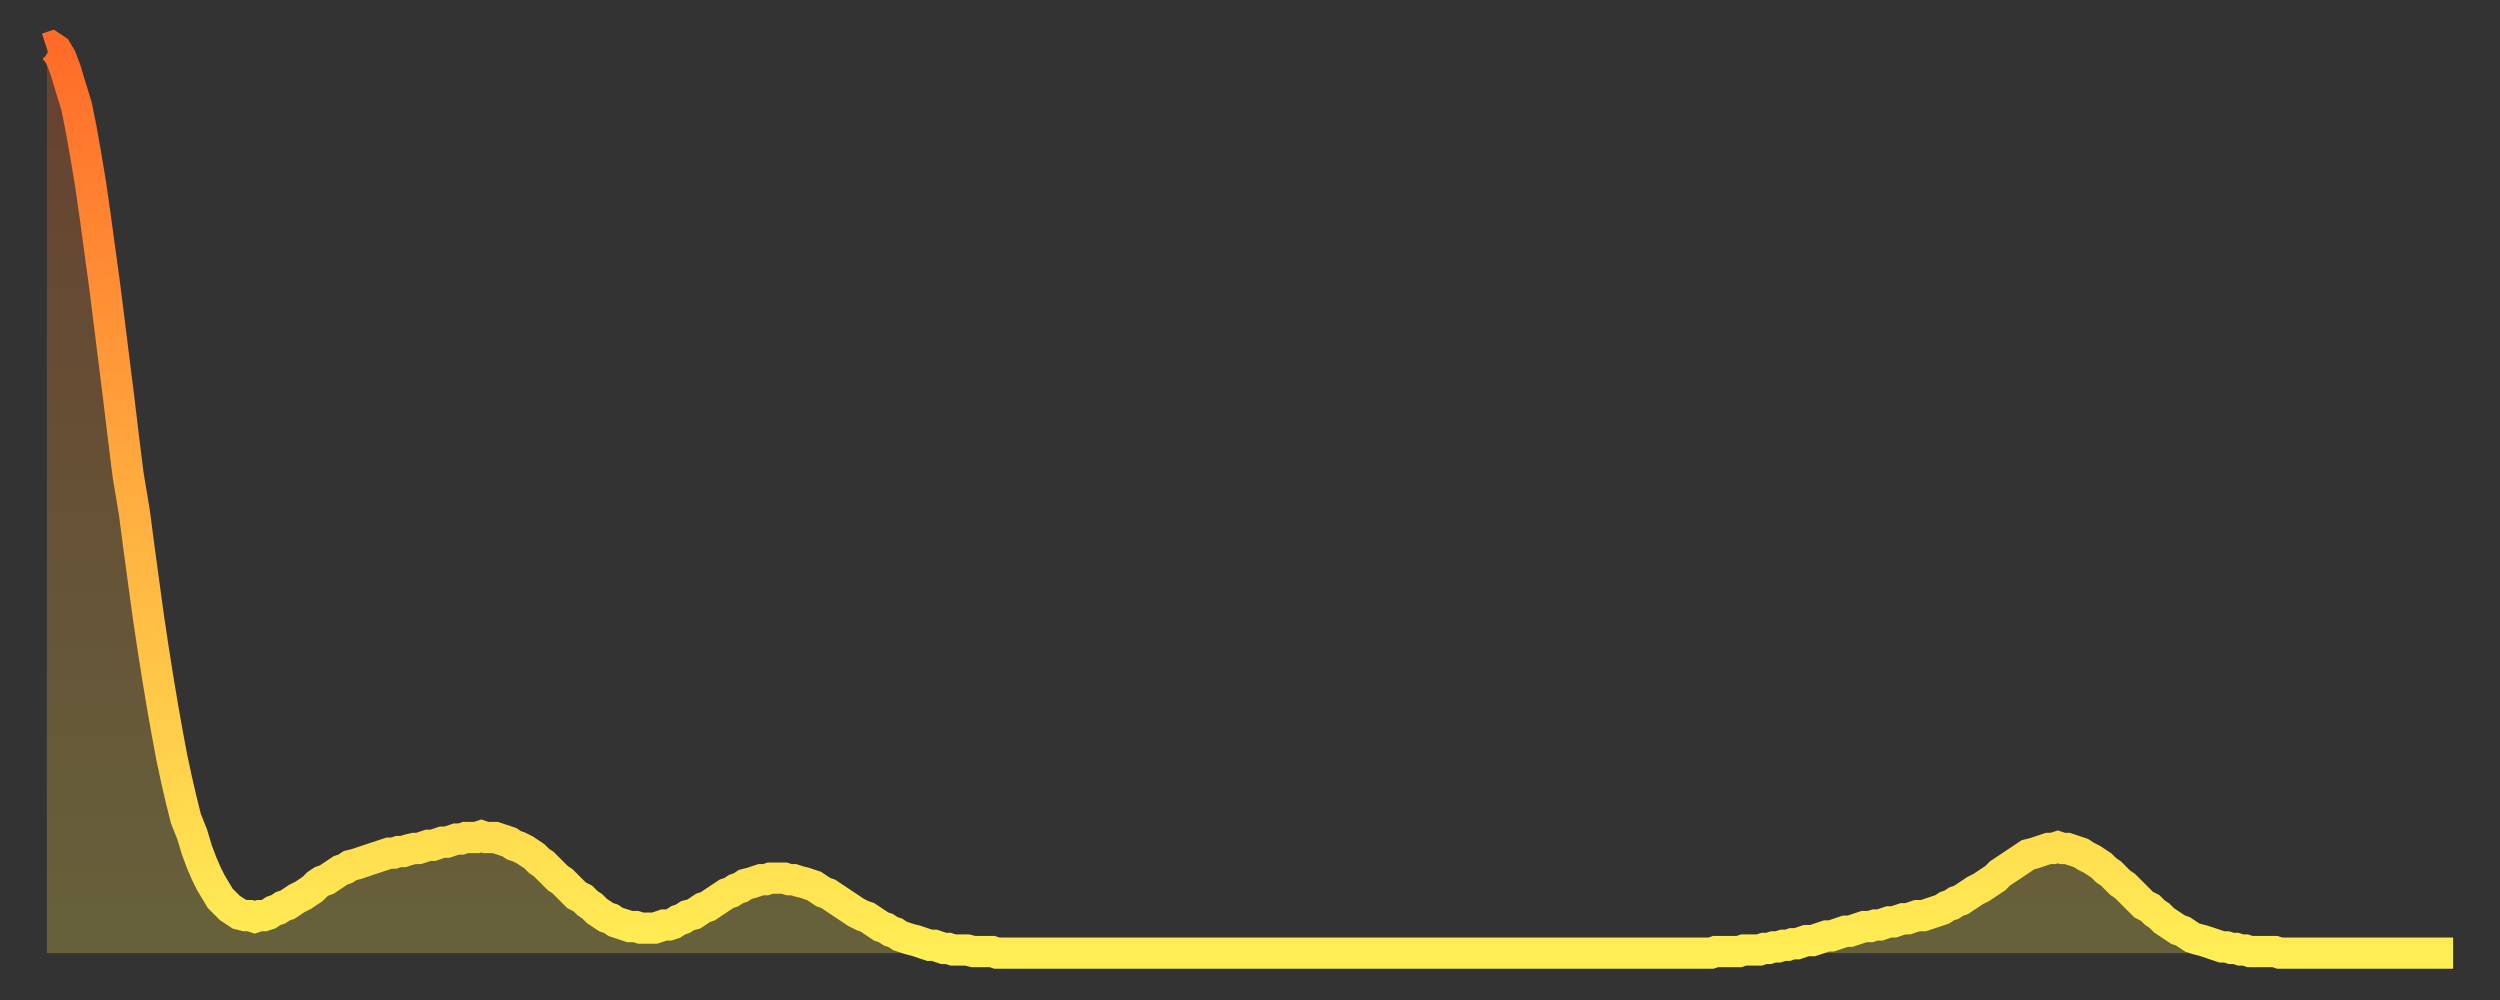
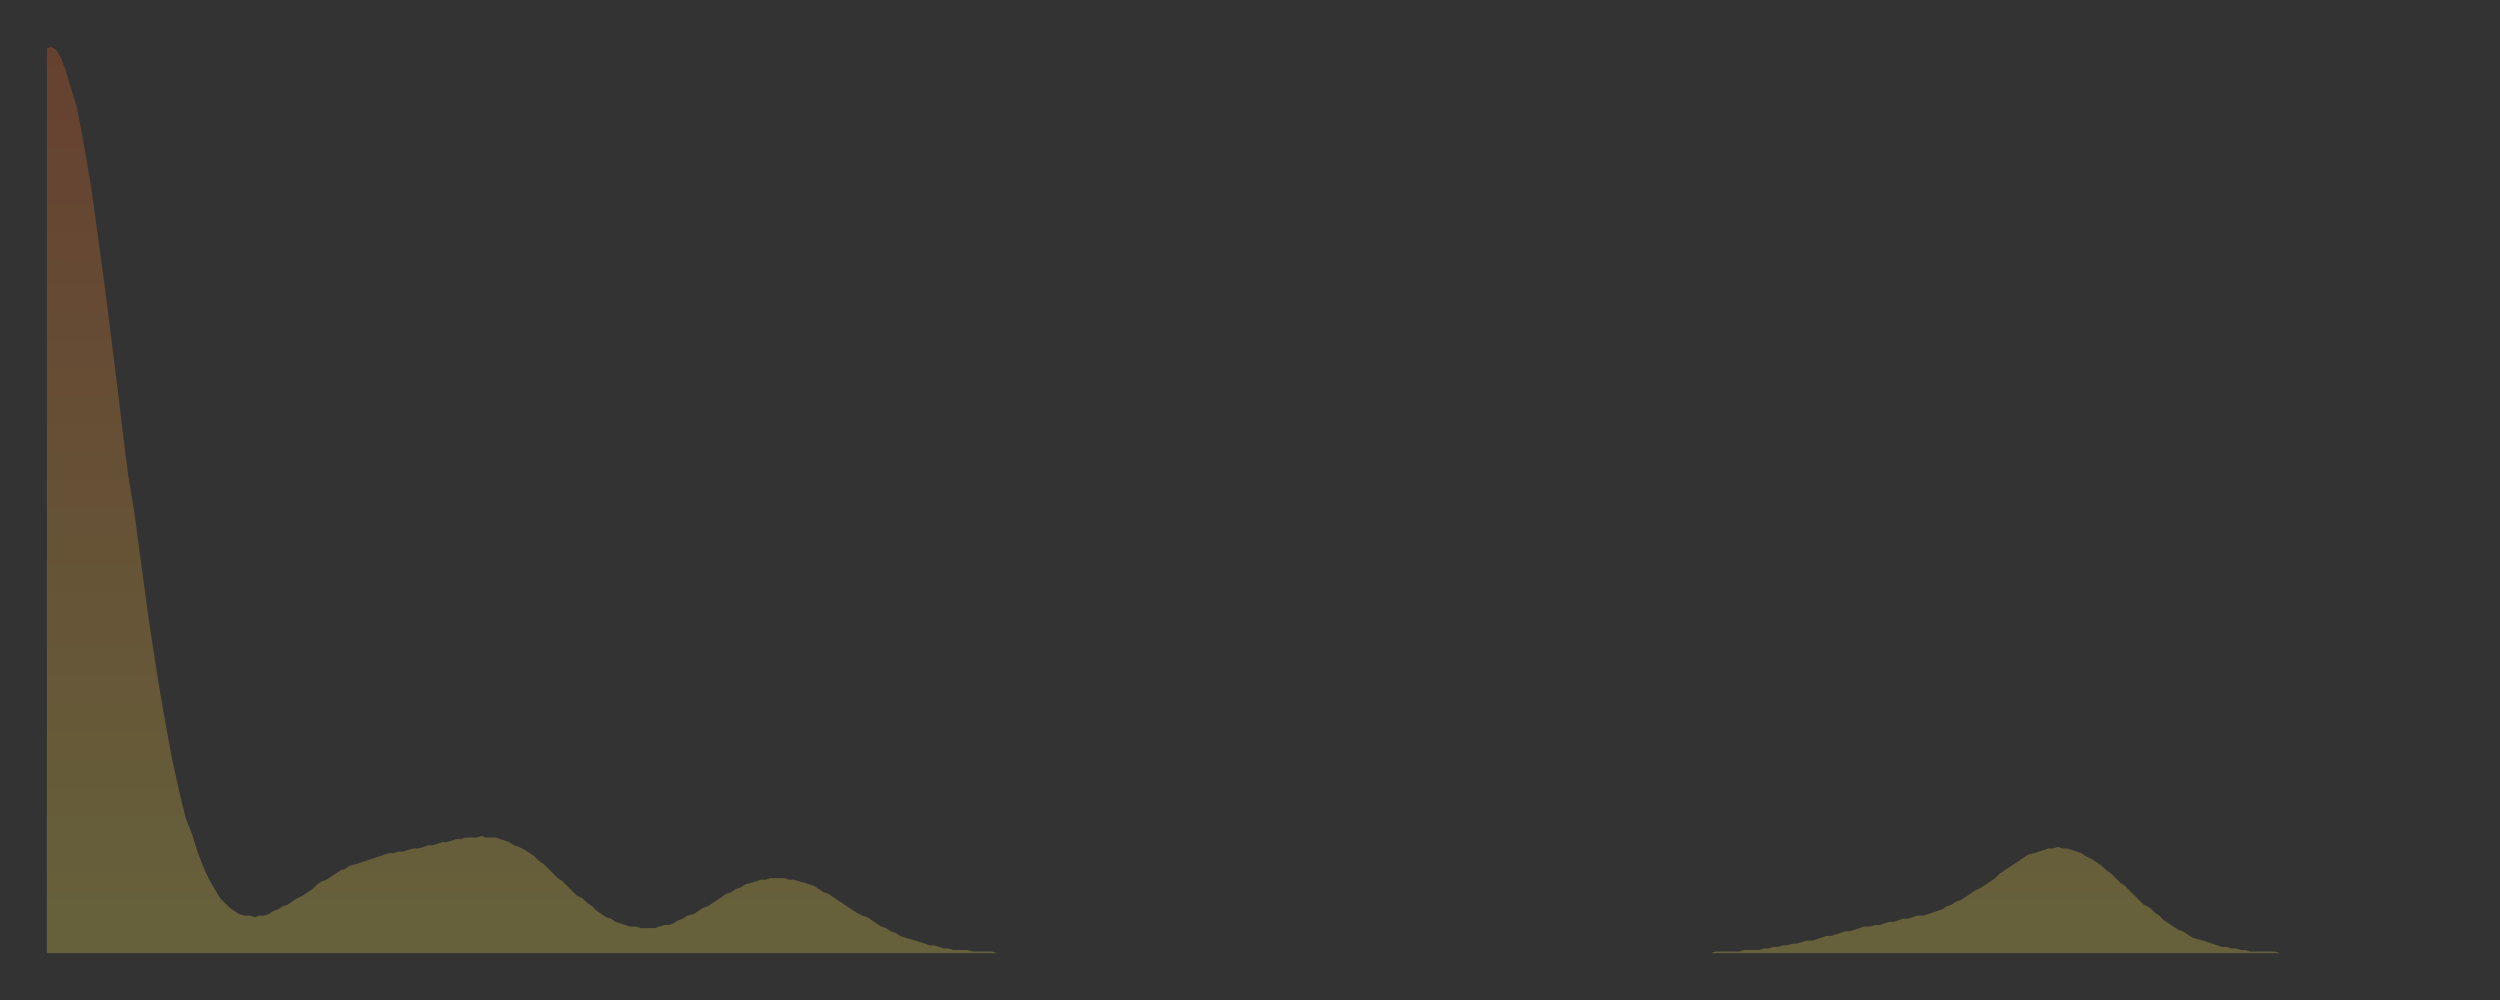
<svg xmlns="http://www.w3.org/2000/svg" baseProfile="full" height="64" version="1.1" width="160">
  <rect width="100%" height="100%" fill="#333333" stroke="none" />
  <defs>
    <linearGradient id="id307652" x1="0" x2="0" y1="0" y2="1">
      <stop offset="0%" stop-color="#ff6b29" />
      <stop offset="50%" stop-color="#ffad3f" />
      <stop offset="100%" stop-color="#ffee55" />
    </linearGradient>
  </defs>
  <g transform="translate(3,3)">
    <g>
-       <path d="M 0.0 0.1 0.3 0.0 0.6 0.2 0.9 0.7 1.2 1.5 1.5 2.5 1.9 3.8 2.2 5.3 2.5 7.0 2.8 8.8 3.1 10.9 3.4 13.1 3.7 15.3 4.0 17.7 4.3 20.1 4.6 22.5 4.9 25.0 5.2 27.4 5.6 29.8 5.9 32.1 6.2 34.3 6.5 36.5 6.8 38.5 7.1 40.4 7.4 42.2 7.7 43.9 8.0 45.5 8.3 46.9 8.6 48.2 8.9 49.4 9.3 50.4 9.6 51.4 9.9 52.2 10.2 52.9 10.5 53.5 10.8 54.0 11.1 54.5 11.4 54.8 11.7 55.1 12.0 55.3 12.3 55.5 12.7 55.6 13.0 55.6 13.3 55.7 13.6 55.6 13.9 55.6 14.2 55.5 14.5 55.3 14.8 55.2 15.1 55.0 15.4 54.9 15.7 54.7 16.0 54.5 16.4 54.3 16.7 54.1 17.0 53.9 17.3 53.6 17.6 53.4 17.9 53.3 18.2 53.1 18.5 52.9 18.8 52.7 19.1 52.6 19.4 52.4 19.8 52.3 20.1 52.2 20.4 52.1 20.7 52.0 21.0 51.9 21.3 51.8 21.6 51.7 21.9 51.6 22.2 51.6 22.5 51.5 22.8 51.5 23.1 51.4 23.5 51.3 23.8 51.3 24.1 51.2 24.4 51.1 24.7 51.1 25.0 51.0 25.3 50.9 25.6 50.9 25.9 50.8 26.2 50.7 26.5 50.7 26.8 50.6 27.2 50.6 27.5 50.6 27.8 50.5 28.1 50.6 28.4 50.6 28.7 50.6 29.0 50.7 29.3 50.8 29.6 50.9 29.9 51.1 30.2 51.2 30.6 51.4 30.9 51.6 31.2 51.8 31.5 52.1 31.8 52.3 32.1 52.6 32.4 52.9 32.7 53.2 33.0 53.4 33.3 53.7 33.6 54.0 33.9 54.3 34.3 54.5 34.6 54.8 34.9 55.0 35.2 55.3 35.5 55.5 35.8 55.7 36.1 55.8 36.4 56.0 36.7 56.1 37.0 56.2 37.3 56.3 37.7 56.3 38.0 56.4 38.3 56.4 38.6 56.4 38.9 56.4 39.2 56.3 39.5 56.2 39.8 56.2 40.1 56.1 40.4 55.9 40.7 55.8 41.0 55.6 41.4 55.5 41.7 55.3 42.0 55.1 42.3 55.0 42.6 54.8 42.9 54.6 43.2 54.4 43.5 54.2 43.8 54.1 44.1 53.9 44.4 53.8 44.7 53.6 45.1 53.5 45.4 53.4 45.7 53.3 46.0 53.3 46.3 53.2 46.6 53.2 46.9 53.2 47.2 53.2 47.5 53.3 47.8 53.3 48.1 53.4 48.5 53.5 48.8 53.6 49.1 53.7 49.4 53.9 49.7 54.1 50.0 54.2 50.3 54.4 50.6 54.6 50.9 54.8 51.2 55.0 51.5 55.2 51.8 55.4 52.2 55.6 52.5 55.7 52.8 55.9 53.1 56.1 53.4 56.3 53.7 56.4 54.0 56.6 54.3 56.7 54.6 56.9 54.9 57.0 55.2 57.1 55.6 57.2 55.9 57.3 56.2 57.4 56.5 57.5 56.8 57.5 57.1 57.6 57.4 57.7 57.7 57.7 58.0 57.8 58.3 57.8 58.6 57.8 58.9 57.8 59.3 57.9 59.6 57.9 59.9 57.9 60.2 57.9 60.5 57.9 60.8 58.0 61.1 58.0 61.4 58.0 61.7 58.0 62.0 58.0 62.3 58.0 62.6 58.0 63.0 58.0 63.3 58.0 63.6 58.0 63.9 58.0 64.2 58.0 64.5 58.0 64.8 58.0 65.1 58.0 65.4 58.0 65.7 58.0 66.0 58.0 66.4 58.0 66.7 58.0 67.0 58.0 67.3 58.0 67.6 58.0 67.9 58.0 68.2 58.0 68.5 58.0 68.8 58.0 69.1 58.0 69.4 58.0 69.7 58.0 70.1 58.0 70.4 58.0 70.7 58.0 71.0 58.0 71.3 58.0 71.6 58.0 71.9 58.0 72.2 58.0 72.5 58.0 72.8 58.0 73.1 58.0 73.5 58.0 73.8 58.0 74.1 58.0 74.4 58.0 74.7 58.0 75.0 58.0 75.3 58.0 75.6 58.0 75.9 58.0 76.2 58.0 76.5 58.0 76.8 58.0 77.2 58.0 77.5 58.0 77.8 58.0 78.1 58.0 78.4 58.0 78.7 58.0 79.0 58.0 79.3 58.0 79.6 58.0 79.9 58.0 80.2 58.0 80.5 58.0 80.9 58.0 81.2 58.0 81.5 58.0 81.8 58.0 82.1 58.0 82.4 58.0 82.7 58.0 83.0 58.0 83.3 58.0 83.6 58.0 83.9 58.0 84.3 58.0 84.6 58.0 84.9 58.0 85.2 58.0 85.5 58.0 85.8 58.0 86.1 58.0 86.4 58.0 86.7 58.0 87.0 58.0 87.3 58.0 87.6 58.0 88.0 58.0 88.3 58.0 88.6 58.0 88.9 58.0 89.2 58.0 89.5 58.0 89.8 58.0 90.1 58.0 90.4 58.0 90.7 58.0 91.0 58.0 91.4 58.0 91.7 58.0 92.0 58.0 92.3 58.0 92.6 58.0 92.9 58.0 93.2 58.0 93.5 58.0 93.8 58.0 94.1 58.0 94.4 58.0 94.7 58.0 95.1 58.0 95.4 58.0 95.7 58.0 96.0 58.0 96.3 58.0 96.6 58.0 96.9 58.0 97.2 58.0 97.5 58.0 97.8 58.0 98.1 58.0 98.4 58.0 98.8 58.0 99.1 58.0 99.4 58.0 99.7 58.0 100.0 58.0 100.3 58.0 100.6 58.0 100.9 58.0 101.2 58.0 101.5 58.0 101.8 58.0 102.2 58.0 102.5 58.0 102.8 58.0 103.1 58.0 103.4 58.0 103.7 58.0 104.0 58.0 104.3 58.0 104.6 58.0 104.9 58.0 105.2 58.0 105.5 58.0 105.9 58.0 106.2 58.0 106.5 58.0 106.8 57.9 107.1 57.9 107.4 57.9 107.7 57.9 108.0 57.9 108.3 57.9 108.6 57.8 108.9 57.8 109.3 57.8 109.6 57.8 109.9 57.7 110.2 57.7 110.5 57.6 110.8 57.6 111.1 57.5 111.4 57.5 111.7 57.4 112.0 57.4 112.3 57.3 112.6 57.2 113.0 57.2 113.3 57.1 113.6 57.0 113.9 56.9 114.2 56.9 114.5 56.8 114.8 56.7 115.1 56.6 115.4 56.6 115.7 56.5 116.0 56.4 116.3 56.3 116.7 56.3 117.0 56.2 117.3 56.2 117.6 56.1 117.9 56.0 118.2 56.0 118.5 55.9 118.8 55.8 119.1 55.8 119.4 55.7 119.7 55.6 120.1 55.6 120.4 55.5 120.7 55.4 121.0 55.3 121.3 55.2 121.6 55.0 121.9 54.9 122.2 54.7 122.5 54.6 122.8 54.4 123.1 54.2 123.4 54.0 123.8 53.8 124.1 53.6 124.4 53.4 124.7 53.2 125.0 52.9 125.3 52.7 125.6 52.5 125.9 52.3 126.2 52.1 126.5 51.9 126.8 51.7 127.2 51.6 127.5 51.5 127.8 51.4 128.1 51.3 128.4 51.3 128.7 51.2 129.0 51.3 129.3 51.3 129.6 51.4 129.9 51.5 130.2 51.6 130.5 51.8 130.9 52.0 131.2 52.2 131.5 52.4 131.8 52.7 132.1 52.9 132.4 53.2 132.7 53.5 133.0 53.7 133.3 54.0 133.6 54.3 133.9 54.6 134.2 54.9 134.6 55.1 134.9 55.4 135.2 55.6 135.5 55.9 135.8 56.1 136.1 56.3 136.4 56.5 136.7 56.6 137.0 56.8 137.3 57.0 137.6 57.1 138.0 57.2 138.3 57.3 138.6 57.4 138.9 57.5 139.2 57.6 139.5 57.6 139.8 57.7 140.1 57.7 140.4 57.8 140.7 57.8 141.0 57.9 141.3 57.9 141.7 57.9 142.0 57.9 142.3 57.9 142.6 57.9 142.9 58.0 143.2 58.0 143.5 58.0 143.8 58.0 144.1 58.0 144.4 58.0 144.7 58.0 145.1 58.0 145.4 58.0 145.7 58.0 146.0 58.0 146.3 58.0 146.6 58.0 146.9 58.0 147.2 58.0 147.5 58.0 147.8 58.0 148.1 58.0 148.4 58.0 148.8 58.0 149.1 58.0 149.4 58.0 149.7 58.0 150.0 58.0 150.3 58.0 150.6 58.0 150.9 58.0 151.2 58.0 151.5 58.0 151.8 58.0 152.1 58.0 152.5 58.0 152.8 58.0 153.1 58.0 153.4 58.0 153.7 58.0 154.0 58.0" fill="none" id="graph-curve" opacity="1" stroke="url(#id307652)" stroke-width="2" />
      <path d="M 0 58 L 0.0 0.1 0.3 0.0 0.6 0.2 0.9 0.7 1.2 1.5 1.5 2.5 1.9 3.8 2.2 5.3 2.5 7.0 2.8 8.8 3.1 10.9 3.4 13.1 3.7 15.3 4.0 17.7 4.3 20.1 4.6 22.5 4.9 25.0 5.2 27.4 5.6 29.8 5.9 32.1 6.2 34.3 6.5 36.5 6.8 38.5 7.1 40.4 7.4 42.2 7.7 43.9 8.0 45.5 8.3 46.9 8.6 48.2 8.9 49.4 9.3 50.4 9.6 51.4 9.9 52.2 10.2 52.9 10.5 53.5 10.8 54.0 11.1 54.5 11.4 54.8 11.7 55.1 12.0 55.3 12.3 55.5 12.7 55.6 13.0 55.6 13.3 55.7 13.6 55.6 13.9 55.6 14.2 55.5 14.5 55.3 14.8 55.2 15.1 55.0 15.4 54.9 15.7 54.7 16.0 54.5 16.4 54.3 16.7 54.1 17.0 53.9 17.3 53.6 17.6 53.4 17.9 53.3 18.2 53.1 18.5 52.9 18.8 52.7 19.1 52.6 19.4 52.4 19.8 52.3 20.1 52.2 20.4 52.1 20.7 52.0 21.0 51.9 21.3 51.8 21.6 51.7 21.9 51.6 22.2 51.6 22.5 51.5 22.8 51.5 23.1 51.4 23.5 51.3 23.8 51.3 24.1 51.2 24.4 51.1 24.7 51.1 25.0 51.0 25.3 50.9 25.6 50.9 25.9 50.8 26.2 50.7 26.5 50.7 26.8 50.6 27.2 50.6 27.5 50.6 27.8 50.5 28.1 50.6 28.4 50.6 28.7 50.6 29.0 50.7 29.3 50.8 29.6 50.9 29.9 51.1 30.2 51.2 30.6 51.4 30.9 51.6 31.2 51.8 31.5 52.1 31.8 52.3 32.1 52.6 32.4 52.9 32.7 53.2 33.0 53.4 33.3 53.7 33.6 54.0 33.9 54.3 34.3 54.5 34.6 54.8 34.9 55.0 35.2 55.3 35.5 55.5 35.8 55.7 36.1 55.8 36.4 56.0 36.7 56.1 37.0 56.2 37.3 56.3 37.7 56.3 38.0 56.4 38.3 56.4 38.6 56.4 38.9 56.4 39.2 56.3 39.5 56.2 39.8 56.2 40.1 56.1 40.4 55.9 40.7 55.8 41.0 55.6 41.4 55.5 41.7 55.3 42.0 55.1 42.3 55.0 42.6 54.8 42.9 54.6 43.2 54.4 43.5 54.2 43.8 54.1 44.1 53.9 44.4 53.8 44.7 53.6 45.1 53.5 45.4 53.4 45.7 53.3 46.0 53.3 46.3 53.2 46.6 53.2 46.9 53.2 47.2 53.2 47.5 53.3 47.8 53.3 48.1 53.4 48.5 53.5 48.8 53.6 49.1 53.7 49.4 53.9 49.7 54.1 50.0 54.2 50.3 54.4 50.6 54.6 50.9 54.8 51.2 55.0 51.5 55.2 51.8 55.4 52.2 55.6 52.5 55.7 52.8 55.9 53.1 56.1 53.4 56.3 53.7 56.4 54.0 56.6 54.3 56.7 54.6 56.9 54.9 57.0 55.2 57.1 55.6 57.2 55.9 57.3 56.2 57.4 56.5 57.5 56.8 57.5 57.1 57.6 57.4 57.7 57.7 57.7 58.0 57.8 58.3 57.8 58.6 57.8 58.9 57.8 59.3 57.9 59.6 57.9 59.9 57.9 60.2 57.9 60.5 57.9 60.8 58.0 61.1 58.0 61.4 58.0 61.7 58.0 62.0 58.0 62.3 58.0 62.6 58.0 63.0 58.0 63.3 58.0 63.6 58.0 63.9 58.0 64.2 58.0 64.5 58.0 64.8 58.0 65.1 58.0 65.4 58.0 65.7 58.0 66.0 58.0 66.4 58.0 66.7 58.0 67.0 58.0 67.3 58.0 67.6 58.0 67.9 58.0 68.2 58.0 68.5 58.0 68.8 58.0 69.1 58.0 69.4 58.0 69.7 58.0 70.1 58.0 70.4 58.0 70.7 58.0 71.0 58.0 71.3 58.0 71.6 58.0 71.9 58.0 72.2 58.0 72.5 58.0 72.8 58.0 73.1 58.0 73.5 58.0 73.8 58.0 74.1 58.0 74.4 58.0 74.7 58.0 75.0 58.0 75.3 58.0 75.6 58.0 75.9 58.0 76.2 58.0 76.5 58.0 76.8 58.0 77.2 58.0 77.5 58.0 77.8 58.0 78.1 58.0 78.4 58.0 78.7 58.0 79.0 58.0 79.3 58.0 79.6 58.0 79.9 58.0 80.2 58.0 80.5 58.0 80.9 58.0 81.2 58.0 81.5 58.0 81.8 58.0 82.1 58.0 82.4 58.0 82.7 58.0 83.0 58.0 83.3 58.0 83.6 58.0 83.9 58.0 84.3 58.0 84.6 58.0 84.9 58.0 85.2 58.0 85.5 58.0 85.8 58.0 86.1 58.0 86.4 58.0 86.7 58.0 87.0 58.0 87.3 58.0 87.6 58.0 88.0 58.0 88.3 58.0 88.6 58.0 88.9 58.0 89.2 58.0 89.5 58.0 89.8 58.0 90.1 58.0 90.4 58.0 90.7 58.0 91.0 58.0 91.4 58.0 91.7 58.0 92.0 58.0 92.3 58.0 92.6 58.0 92.9 58.0 93.2 58.0 93.5 58.0 93.8 58.0 94.1 58.0 94.4 58.0 94.7 58.0 95.1 58.0 95.4 58.0 95.7 58.0 96.0 58.0 96.3 58.0 96.6 58.0 96.9 58.0 97.2 58.0 97.5 58.0 97.8 58.0 98.1 58.0 98.4 58.0 98.8 58.0 99.1 58.0 99.4 58.0 99.7 58.0 100.0 58.0 100.3 58.0 100.6 58.0 100.9 58.0 101.2 58.0 101.5 58.0 101.8 58.0 102.2 58.0 102.5 58.0 102.8 58.0 103.1 58.0 103.4 58.0 103.7 58.0 104.0 58.0 104.3 58.0 104.6 58.0 104.9 58.0 105.2 58.0 105.5 58.0 105.9 58.0 106.2 58.0 106.5 58.0 106.8 57.9 107.1 57.9 107.4 57.9 107.7 57.9 108.0 57.9 108.3 57.9 108.6 57.8 108.9 57.8 109.3 57.8 109.6 57.8 109.9 57.7 110.2 57.7 110.5 57.6 110.8 57.6 111.1 57.5 111.4 57.5 111.7 57.4 112.0 57.4 112.3 57.3 112.6 57.2 113.0 57.2 113.3 57.1 113.6 57.0 113.9 56.9 114.2 56.9 114.5 56.8 114.8 56.7 115.1 56.6 115.4 56.6 115.7 56.5 116.0 56.4 116.3 56.3 116.7 56.3 117.0 56.2 117.3 56.2 117.6 56.1 117.9 56.0 118.2 56.0 118.5 55.9 118.8 55.8 119.1 55.8 119.4 55.7 119.7 55.6 120.1 55.6 120.4 55.5 120.7 55.4 121.0 55.3 121.3 55.2 121.6 55.0 121.9 54.9 122.2 54.7 122.5 54.6 122.8 54.4 123.1 54.2 123.4 54.0 123.8 53.8 124.1 53.6 124.4 53.4 124.7 53.2 125.0 52.9 125.3 52.7 125.6 52.5 125.9 52.3 126.2 52.1 126.5 51.9 126.8 51.7 127.2 51.6 127.5 51.5 127.8 51.4 128.1 51.3 128.4 51.3 128.7 51.2 129.0 51.3 129.3 51.3 129.6 51.4 129.9 51.5 130.2 51.6 130.5 51.8 130.9 52.0 131.2 52.2 131.5 52.4 131.8 52.7 132.1 52.9 132.4 53.2 132.7 53.5 133.0 53.7 133.3 54.0 133.6 54.3 133.9 54.6 134.2 54.9 134.6 55.1 134.9 55.4 135.2 55.6 135.5 55.9 135.8 56.1 136.1 56.3 136.4 56.5 136.7 56.6 137.0 56.8 137.3 57.0 137.6 57.1 138.0 57.2 138.3 57.3 138.6 57.4 138.9 57.5 139.2 57.6 139.5 57.6 139.8 57.7 140.1 57.7 140.4 57.8 140.7 57.8 141.0 57.9 141.3 57.9 141.7 57.9 142.0 57.9 142.3 57.9 142.6 57.9 142.9 58.0 143.2 58.0 143.5 58.0 143.8 58.0 144.1 58.0 144.4 58.0 144.7 58.0 145.1 58.0 145.4 58.0 145.7 58.0 146.0 58.0 146.3 58.0 146.6 58.0 146.9 58.0 147.2 58.0 147.5 58.0 147.8 58.0 148.1 58.0 148.4 58.0 148.8 58.0 149.1 58.0 149.4 58.0 149.7 58.0 150.0 58.0 150.3 58.0 150.6 58.0 150.9 58.0 151.2 58.0 151.5 58.0 151.8 58.0 152.1 58.0 152.5 58.0 152.8 58.0 153.1 58.0 153.4 58.0 153.7 58.0 154.0 58.0 154 58" fill="url(#id307652)" fill-opacity=".25" id="graph-shadow" />
    </g>
  </g>
</svg>